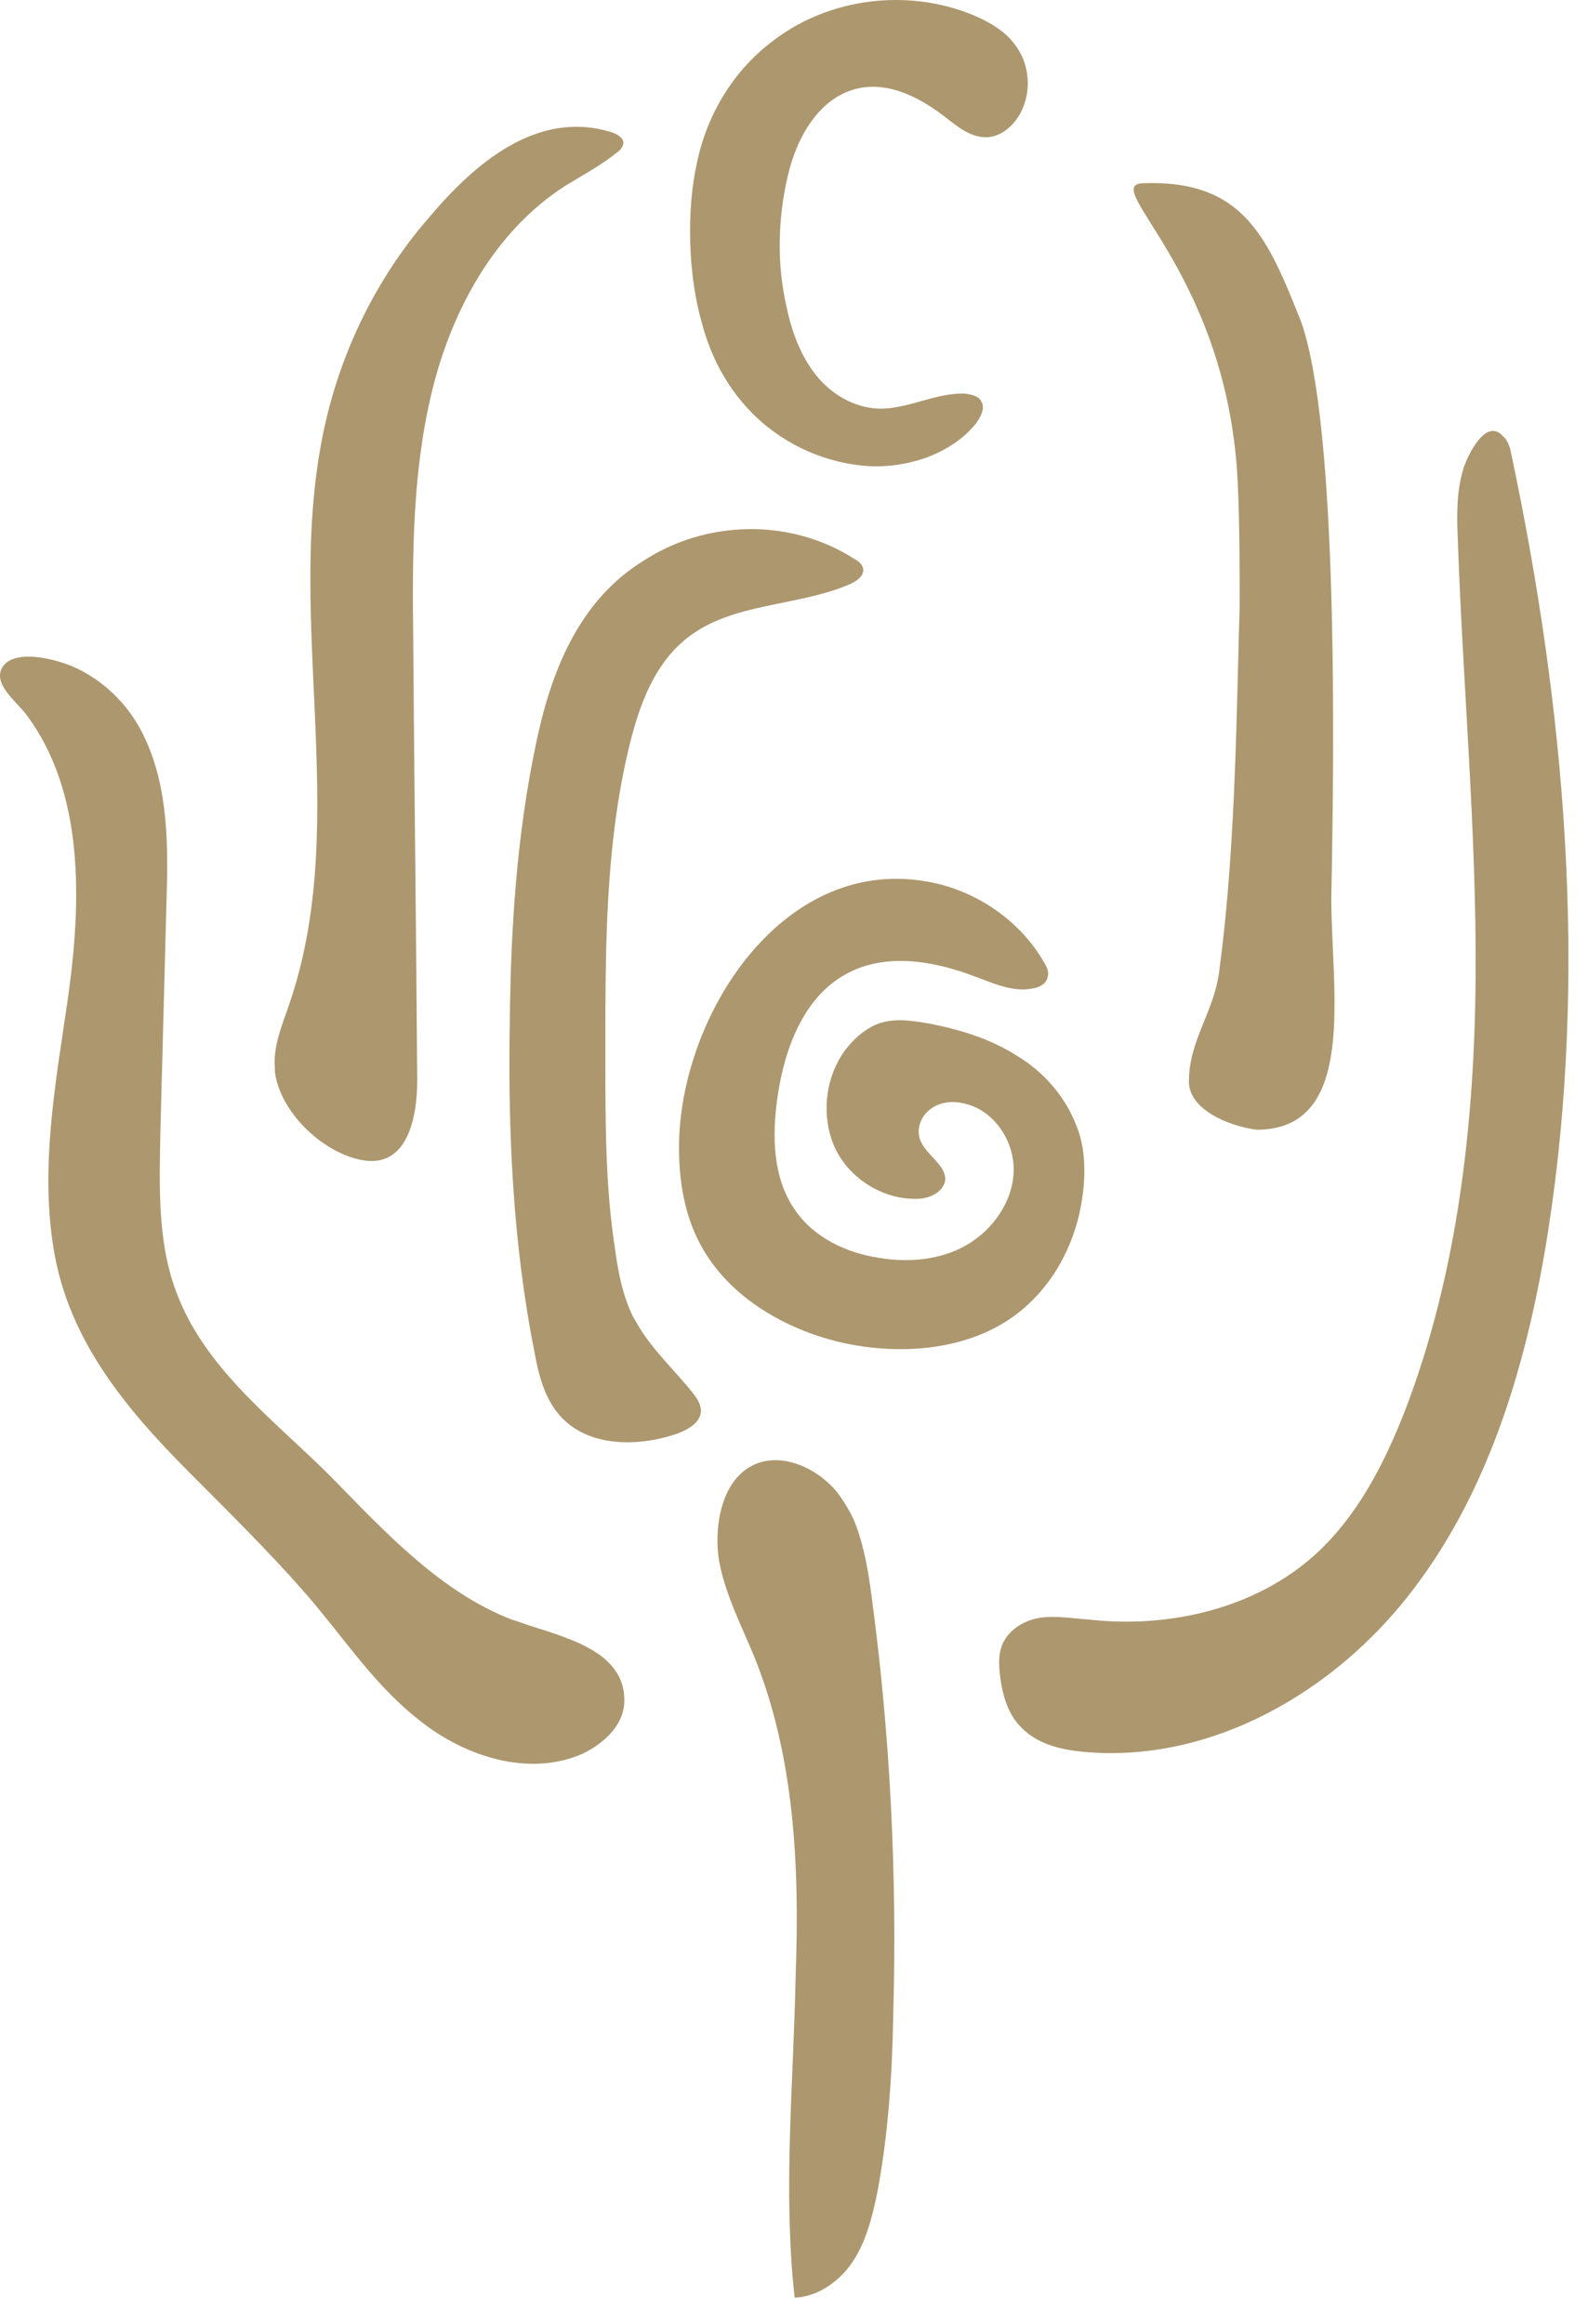
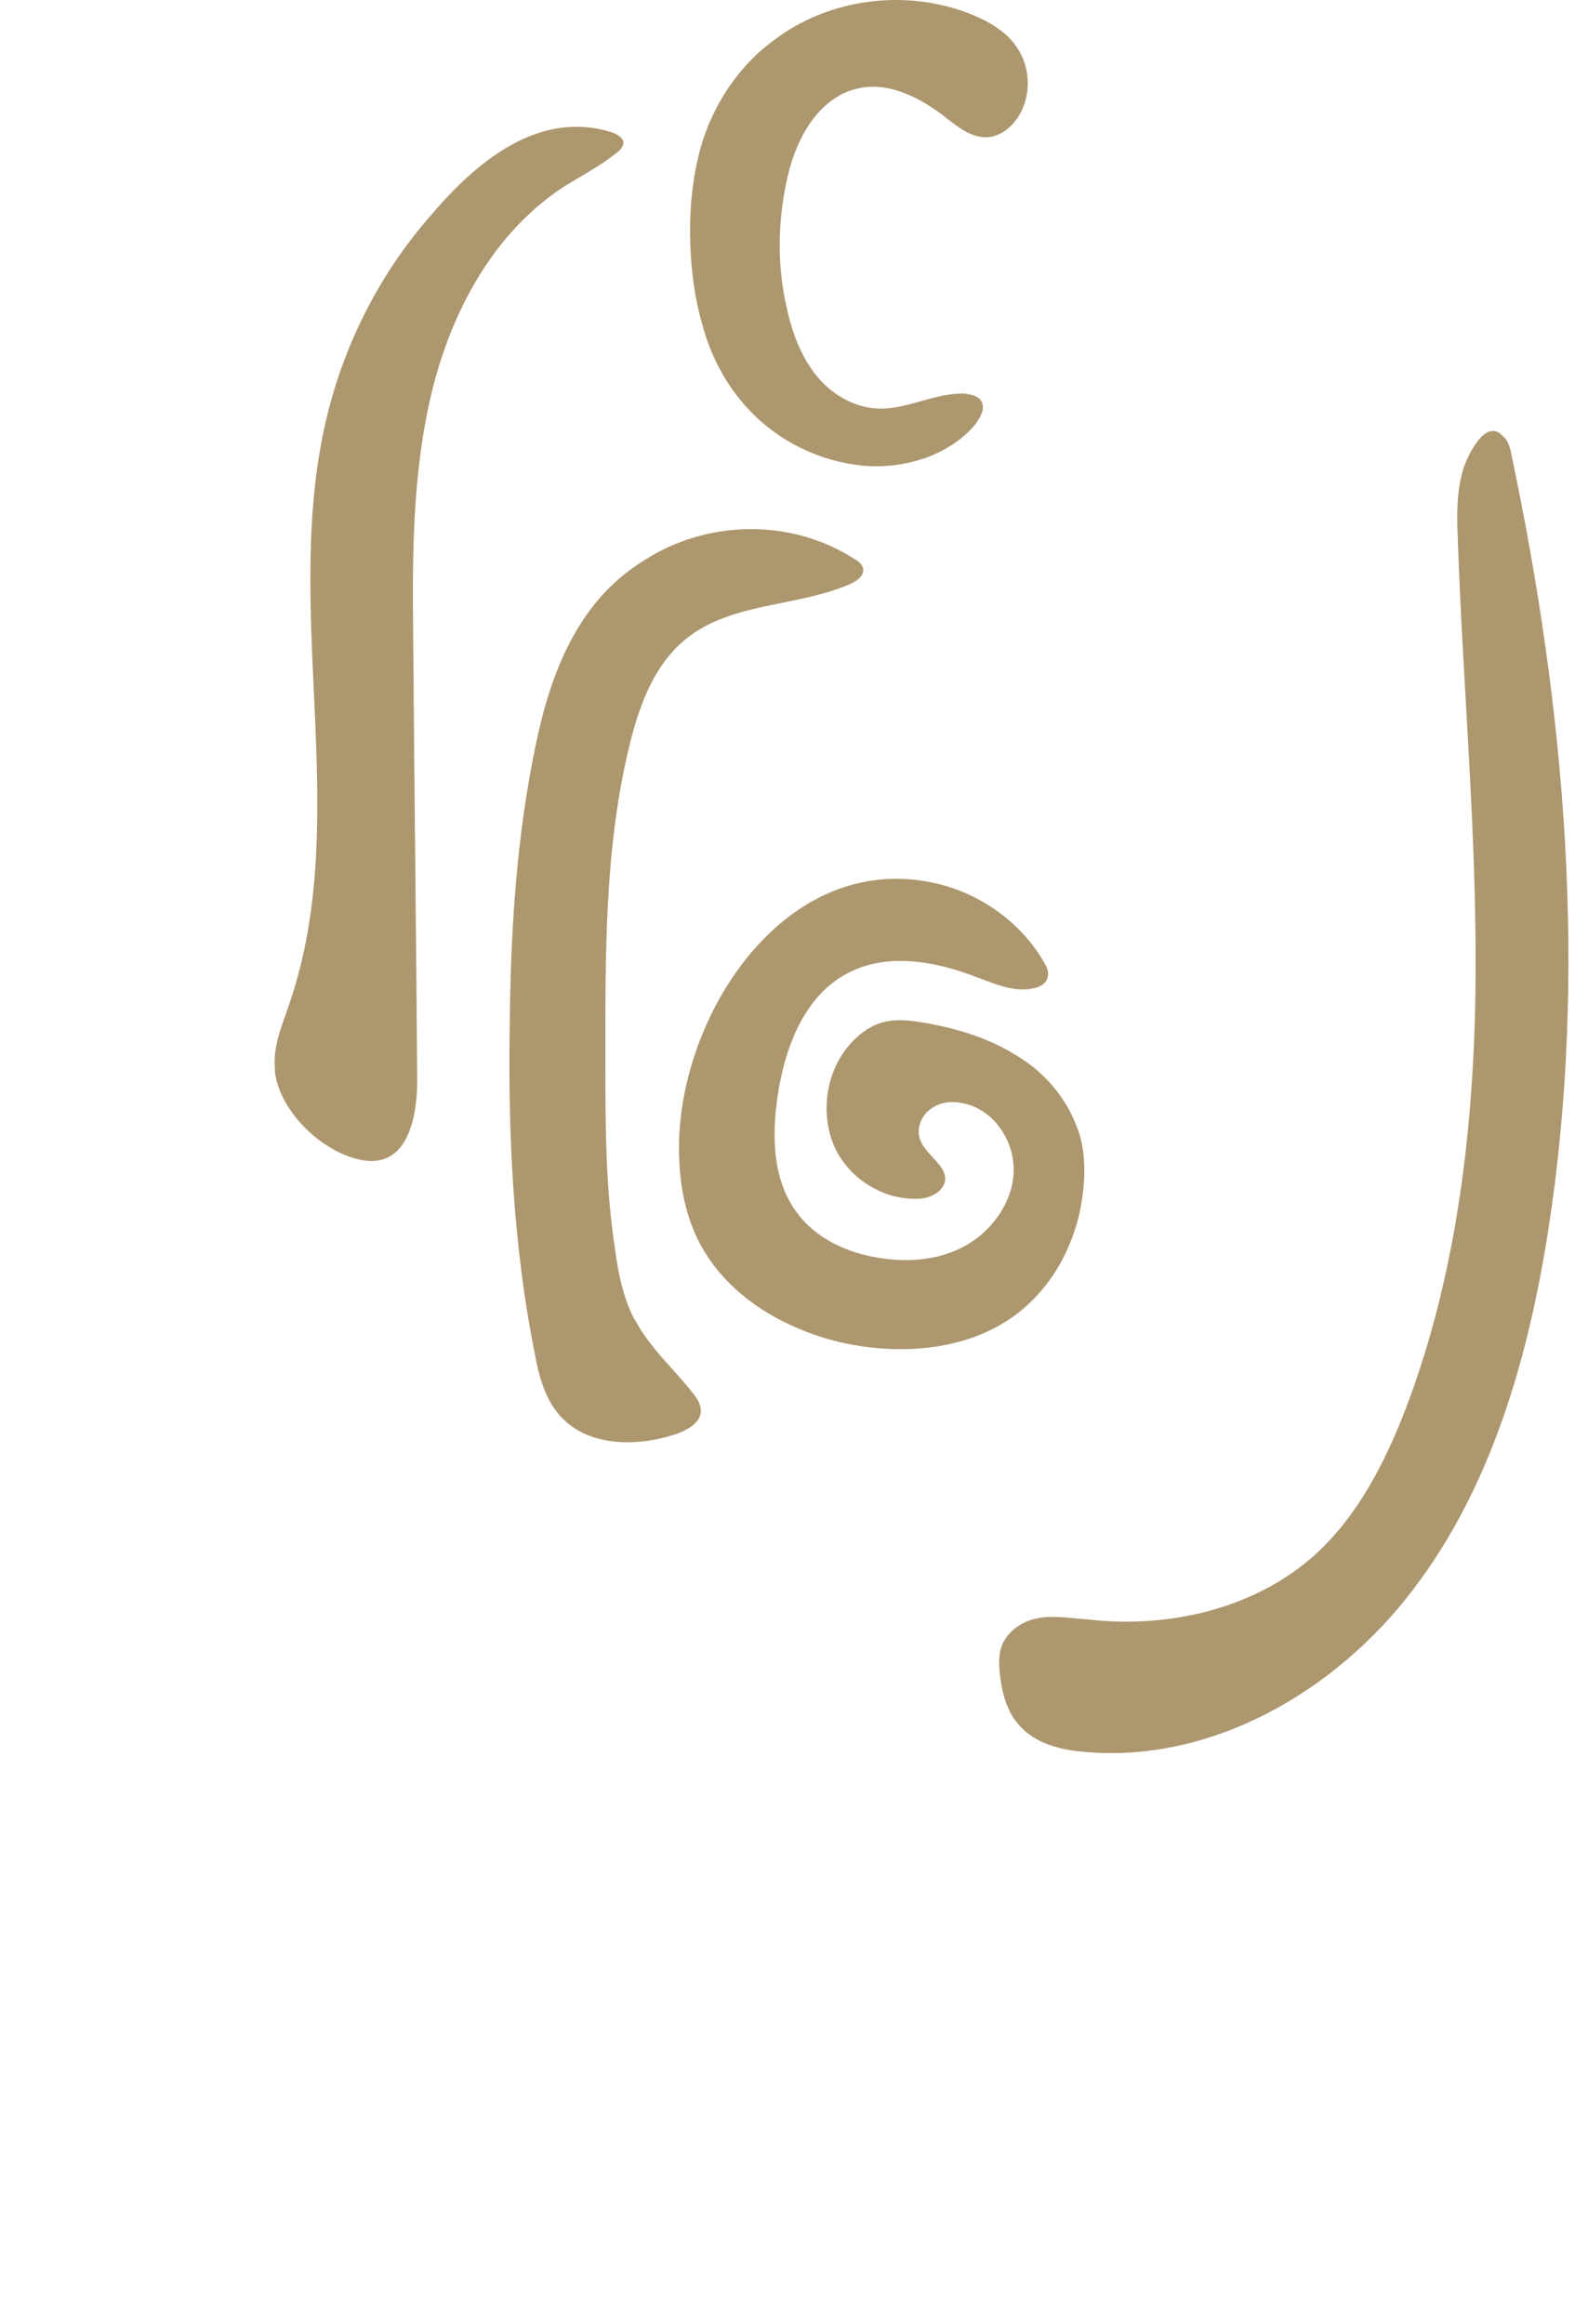
<svg xmlns="http://www.w3.org/2000/svg" width="41" height="60" viewBox="0 0 41 60" fill="none">
-   <path d="M1.749 25.81C1.441 27.93 1.029 30.129 1.389 32.275C1.775 34.603 3.24 36.362 4.86 37.991C5.888 39.025 6.916 40.034 7.867 41.12C8.818 42.206 9.615 43.448 10.746 44.353C11.928 45.336 13.625 45.905 15.039 45.284C15.579 45.025 16.093 44.56 16.118 43.965C16.17 42.724 14.807 42.336 13.754 41.999C13.573 41.948 13.394 41.87 13.214 41.819C11.389 41.12 9.923 39.543 8.587 38.172C7.173 36.749 5.374 35.431 4.602 33.491C4.063 32.172 4.114 30.698 4.14 29.275C4.191 27.336 4.243 25.37 4.294 23.43C4.345 21.905 4.371 20.301 3.677 18.93C3.24 18.051 2.418 17.327 1.466 17.068C1.107 16.965 0.387 16.836 0.104 17.172C-0.256 17.611 0.413 18.103 0.67 18.439C2.186 20.456 2.109 23.275 1.749 25.81Z" fill="#AD976E" />
  <path d="M7.097 27.671C7.225 28.706 8.305 29.74 9.307 29.947C10.541 30.206 10.772 28.809 10.772 27.904C10.747 24.102 10.695 20.301 10.669 16.499C10.644 14.352 10.644 12.18 11.158 10.085C11.672 7.99 12.777 5.973 14.577 4.809C15.039 4.525 15.528 4.266 15.939 3.93C16.016 3.878 16.068 3.8 16.093 3.723C16.119 3.568 15.939 3.464 15.785 3.413C13.857 2.818 12.238 4.24 11.081 5.611C9.821 7.059 8.922 8.818 8.459 10.68C7.225 15.645 9.127 21.05 7.482 25.887C7.302 26.43 7.045 26.999 7.097 27.568V27.671Z" fill="#AD976E" />
  <path d="M19.334 10.577C20.106 11.405 21.185 11.922 22.291 12.025C22.83 12.077 23.396 11.999 23.91 11.819C24.398 11.637 24.861 11.353 25.195 10.939C25.324 10.758 25.452 10.525 25.324 10.344C25.247 10.215 25.067 10.189 24.913 10.163C24.141 10.137 23.422 10.577 22.676 10.551C22.034 10.525 21.442 10.163 21.057 9.672C20.671 9.181 20.44 8.56 20.311 7.939C20.054 6.827 20.08 5.663 20.337 4.551C20.568 3.543 21.16 2.482 22.188 2.275C22.959 2.12 23.73 2.508 24.373 2.999C24.707 3.258 25.067 3.568 25.504 3.543C25.838 3.517 26.121 3.284 26.301 2.999C26.635 2.456 26.609 1.732 26.249 1.215C25.992 0.827 25.555 0.568 25.118 0.387C23.422 -0.311 21.391 -0.052 19.951 1.06C18.949 1.81 18.255 2.948 17.998 4.189C17.715 5.43 17.767 7.137 18.126 8.353C18.332 9.155 18.743 9.956 19.334 10.577Z" fill="#AD976E" />
-   <path d="M32.007 15.723C31.93 17.74 31.93 21.697 31.493 24.956C31.39 26.094 30.696 26.818 30.696 27.93C30.696 28.628 31.673 29.068 32.444 29.171C35.066 29.171 34.372 25.577 34.372 23.197C34.449 19.318 34.552 11.068 33.6 8.326C32.727 6.128 32.11 4.628 29.488 4.732C28.434 4.809 31.518 6.93 31.93 12.025C32.007 13.085 32.007 14.663 32.007 15.723Z" fill="#AD976E" />
  <path d="M13.831 19.242C13.343 21.57 13.188 23.949 13.163 26.329C13.111 29.199 13.24 32.122 13.805 34.941C13.908 35.51 14.062 36.105 14.448 36.544C15.168 37.372 16.479 37.372 17.507 37.01C17.764 36.906 18.072 36.751 18.098 36.441C18.098 36.26 17.995 36.105 17.892 35.975C17.404 35.355 16.813 34.837 16.427 34.139C16.401 34.087 16.376 34.061 16.35 34.01C16.093 33.492 15.965 32.898 15.887 32.303C15.63 30.674 15.63 29.018 15.63 27.389C15.63 24.673 15.605 21.906 16.247 19.268C16.504 18.208 16.89 17.148 17.738 16.475C18.921 15.544 20.591 15.673 21.954 15.079C22.108 15.001 22.288 14.898 22.288 14.716C22.288 14.587 22.16 14.484 22.057 14.432C20.412 13.372 18.227 13.423 16.607 14.484C14.936 15.518 14.217 17.354 13.831 19.242Z" fill="#AD976E" />
-   <path d="M20.517 59.328C21.134 59.302 21.7 58.888 22.034 58.371C22.368 57.854 22.522 57.233 22.651 56.612C22.934 55.112 23.036 53.561 23.062 52.035C23.165 48.414 22.985 44.767 22.497 41.173C22.419 40.578 22.317 39.983 22.111 39.414C22.008 39.13 21.854 38.871 21.674 38.612C21.211 37.966 20.183 37.423 19.386 37.862C18.59 38.302 18.435 39.492 18.564 40.293C18.718 41.147 19.129 41.949 19.463 42.75C20.517 45.337 20.646 48.207 20.543 51C20.492 53.742 20.209 56.561 20.517 59.328Z" fill="#AD976E" />
  <path d="M26.891 41.767C26.48 41.819 26.068 42.052 25.888 42.44C25.785 42.673 25.785 42.931 25.811 43.19C25.863 43.681 25.991 44.224 26.351 44.587C26.762 45.026 27.379 45.181 27.97 45.233C31.261 45.543 34.499 43.681 36.505 41.017C38.51 38.38 39.461 35.043 39.975 31.759C41.003 25.138 40.412 18.31 39.023 11.741C38.998 11.586 38.946 11.431 38.869 11.328C38.844 11.302 38.818 11.276 38.792 11.25C38.355 10.784 37.892 11.767 37.79 12.078C37.61 12.647 37.61 13.267 37.636 13.862C37.764 17.638 38.124 21.44 38.098 25.216C38.072 28.992 37.636 32.845 36.299 36.362C35.759 37.759 35.065 39.13 33.96 40.138C32.417 41.535 30.181 42.052 28.125 41.819C27.713 41.793 27.302 41.716 26.891 41.767Z" fill="#AD976E" />
  <path d="M24.037 22.782C20.284 22.032 17.637 26.092 17.534 29.428C17.508 30.437 17.663 31.446 18.177 32.299C18.922 33.541 20.284 34.316 21.672 34.653C23.343 35.041 25.297 34.86 26.556 33.67C27.225 33.049 27.662 32.222 27.867 31.342C27.945 30.98 27.996 30.618 27.996 30.23C27.996 29.842 27.945 29.428 27.79 29.066C27.508 28.316 26.942 27.67 26.248 27.256C25.554 26.816 24.783 26.584 23.986 26.428C23.523 26.351 23.061 26.273 22.623 26.454C22.315 26.584 22.058 26.816 21.852 27.075C21.313 27.773 21.184 28.782 21.544 29.61C21.904 30.411 22.778 30.98 23.677 30.954C23.986 30.954 24.32 30.799 24.397 30.515C24.474 30.101 23.909 29.842 23.755 29.428C23.652 29.144 23.78 28.808 24.037 28.627C24.294 28.446 24.603 28.42 24.911 28.497C25.682 28.678 26.197 29.48 26.171 30.256C26.145 31.032 25.631 31.756 24.963 32.144C24.294 32.532 23.472 32.609 22.701 32.48C21.852 32.351 21.03 31.963 20.541 31.265C19.95 30.437 19.924 29.325 20.079 28.291C20.259 27.075 20.747 25.756 21.827 25.161C22.829 24.592 24.089 24.799 25.168 25.213C25.657 25.394 26.171 25.627 26.659 25.523C26.839 25.497 27.019 25.394 27.045 25.239C27.096 25.084 27.019 24.954 26.942 24.825C26.325 23.765 25.22 23.015 24.037 22.782Z" fill="#AD976E" />
</svg>